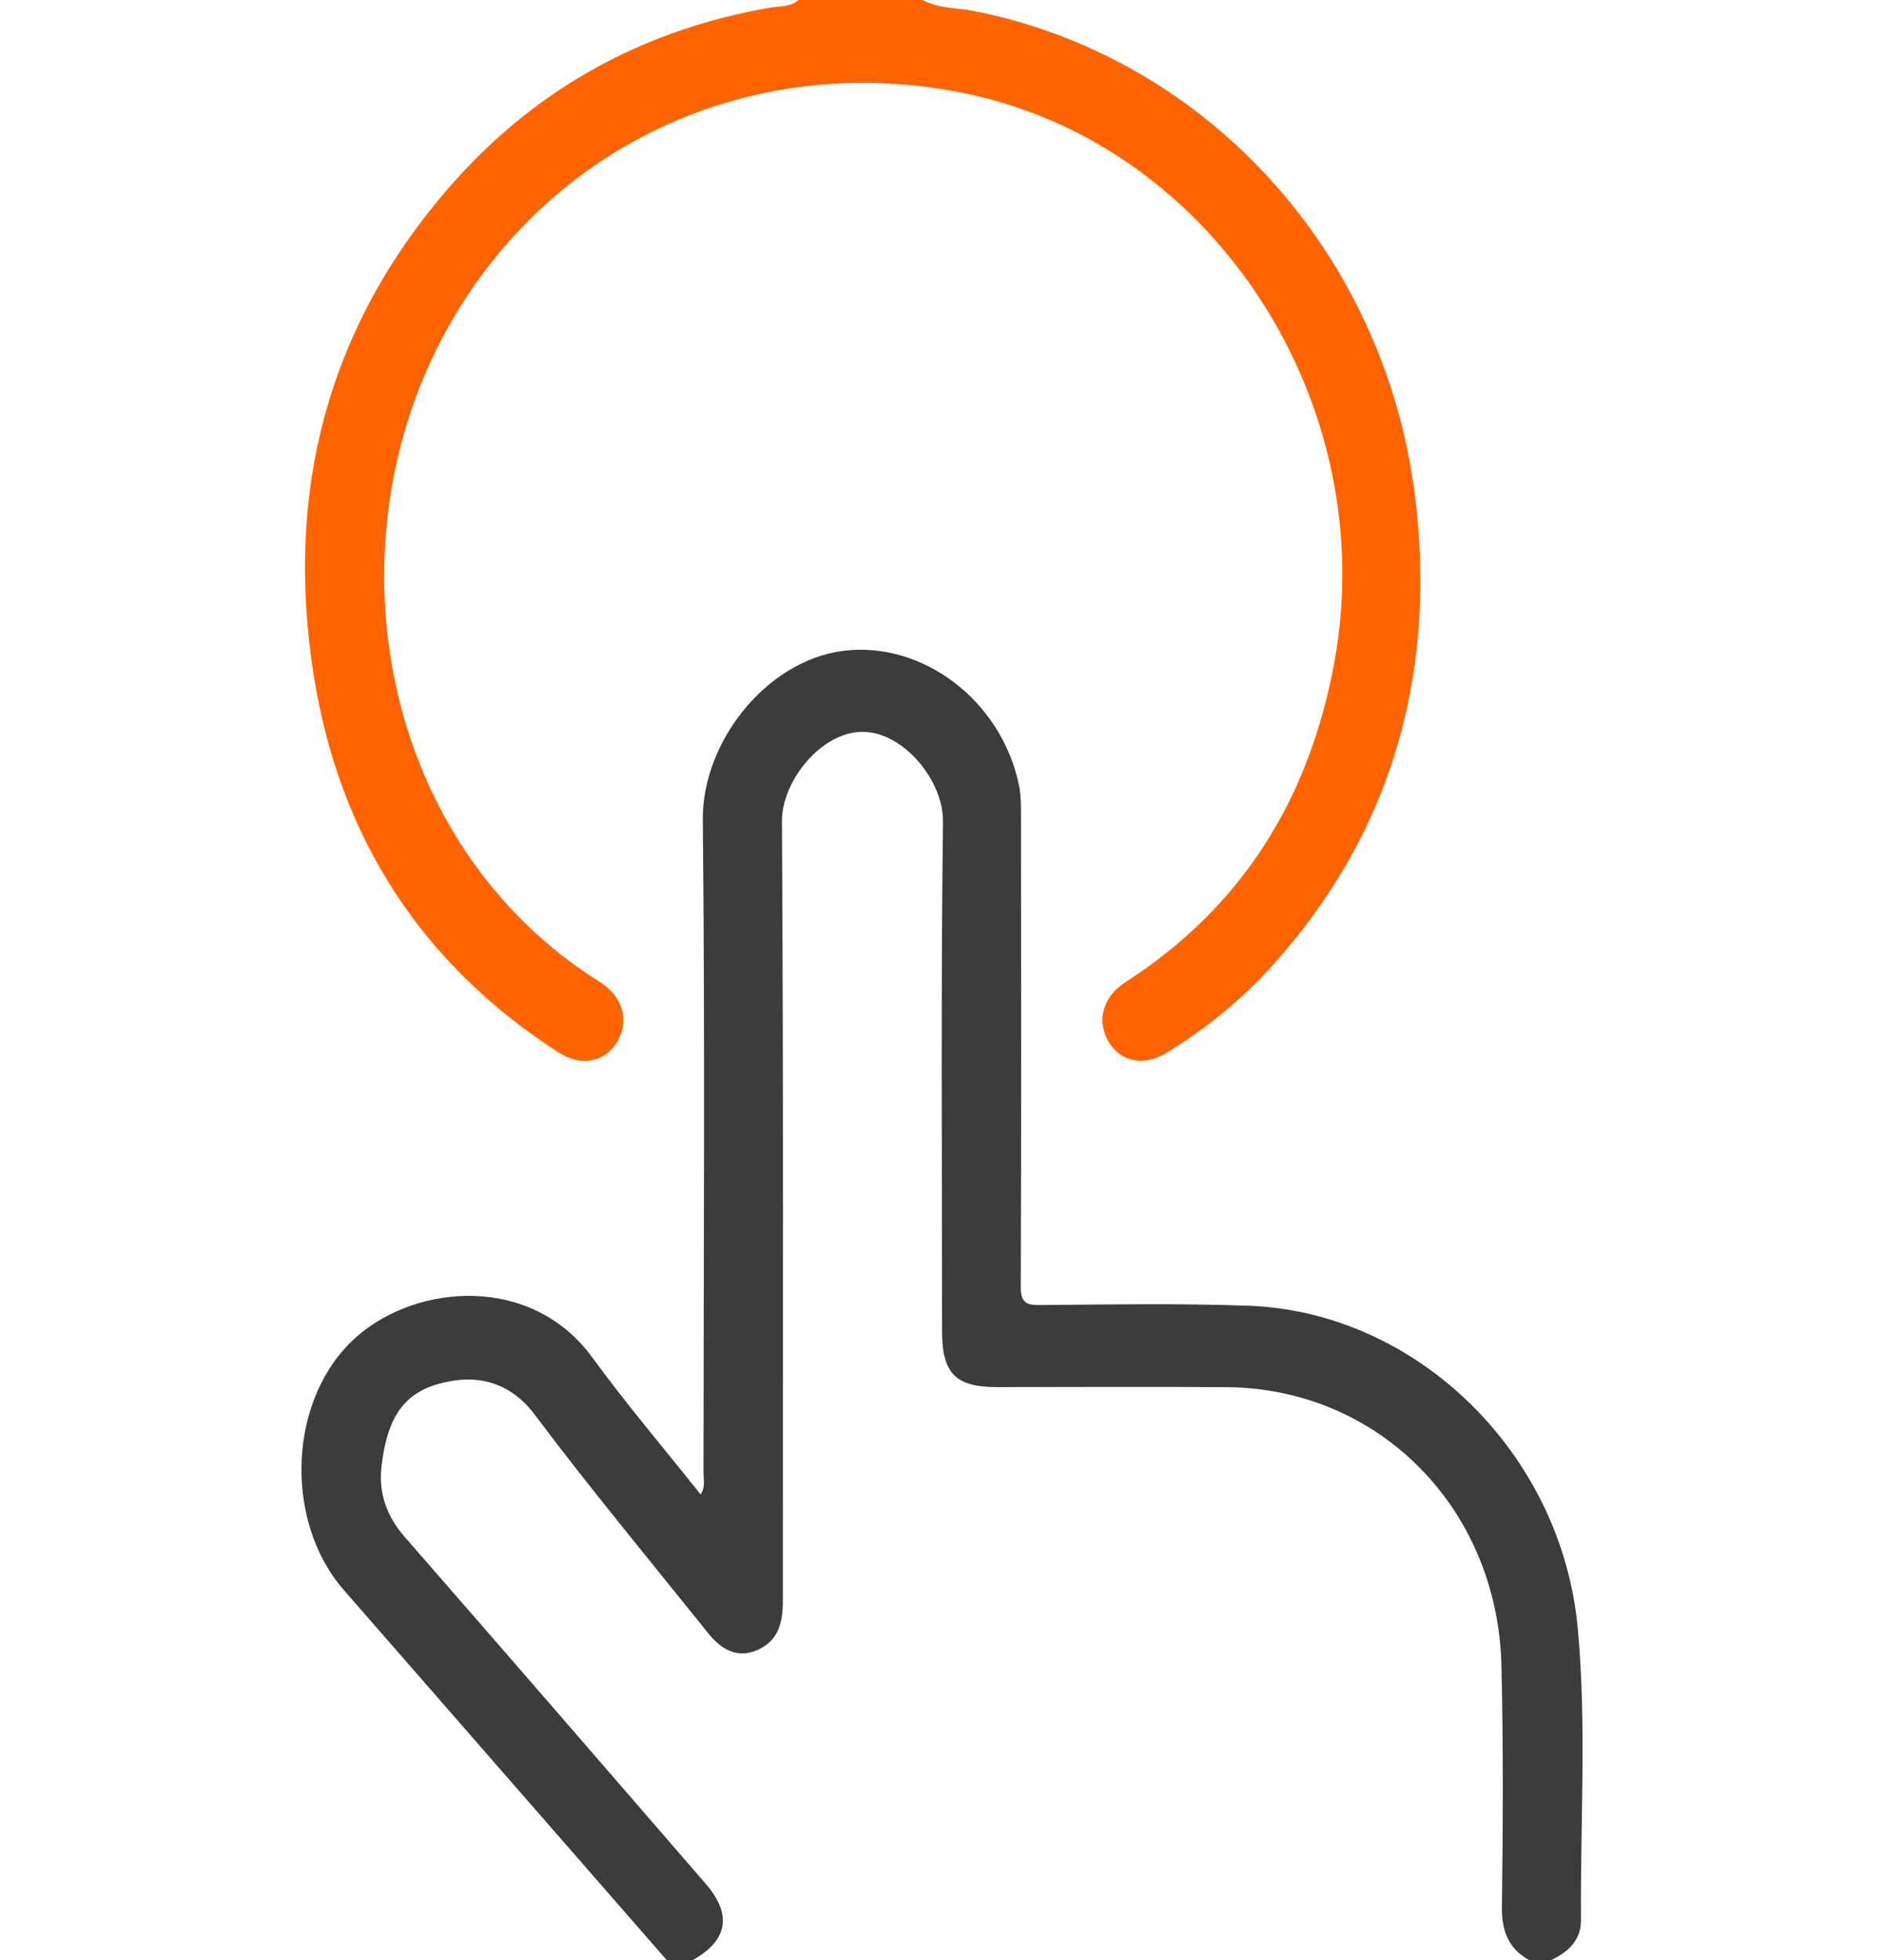
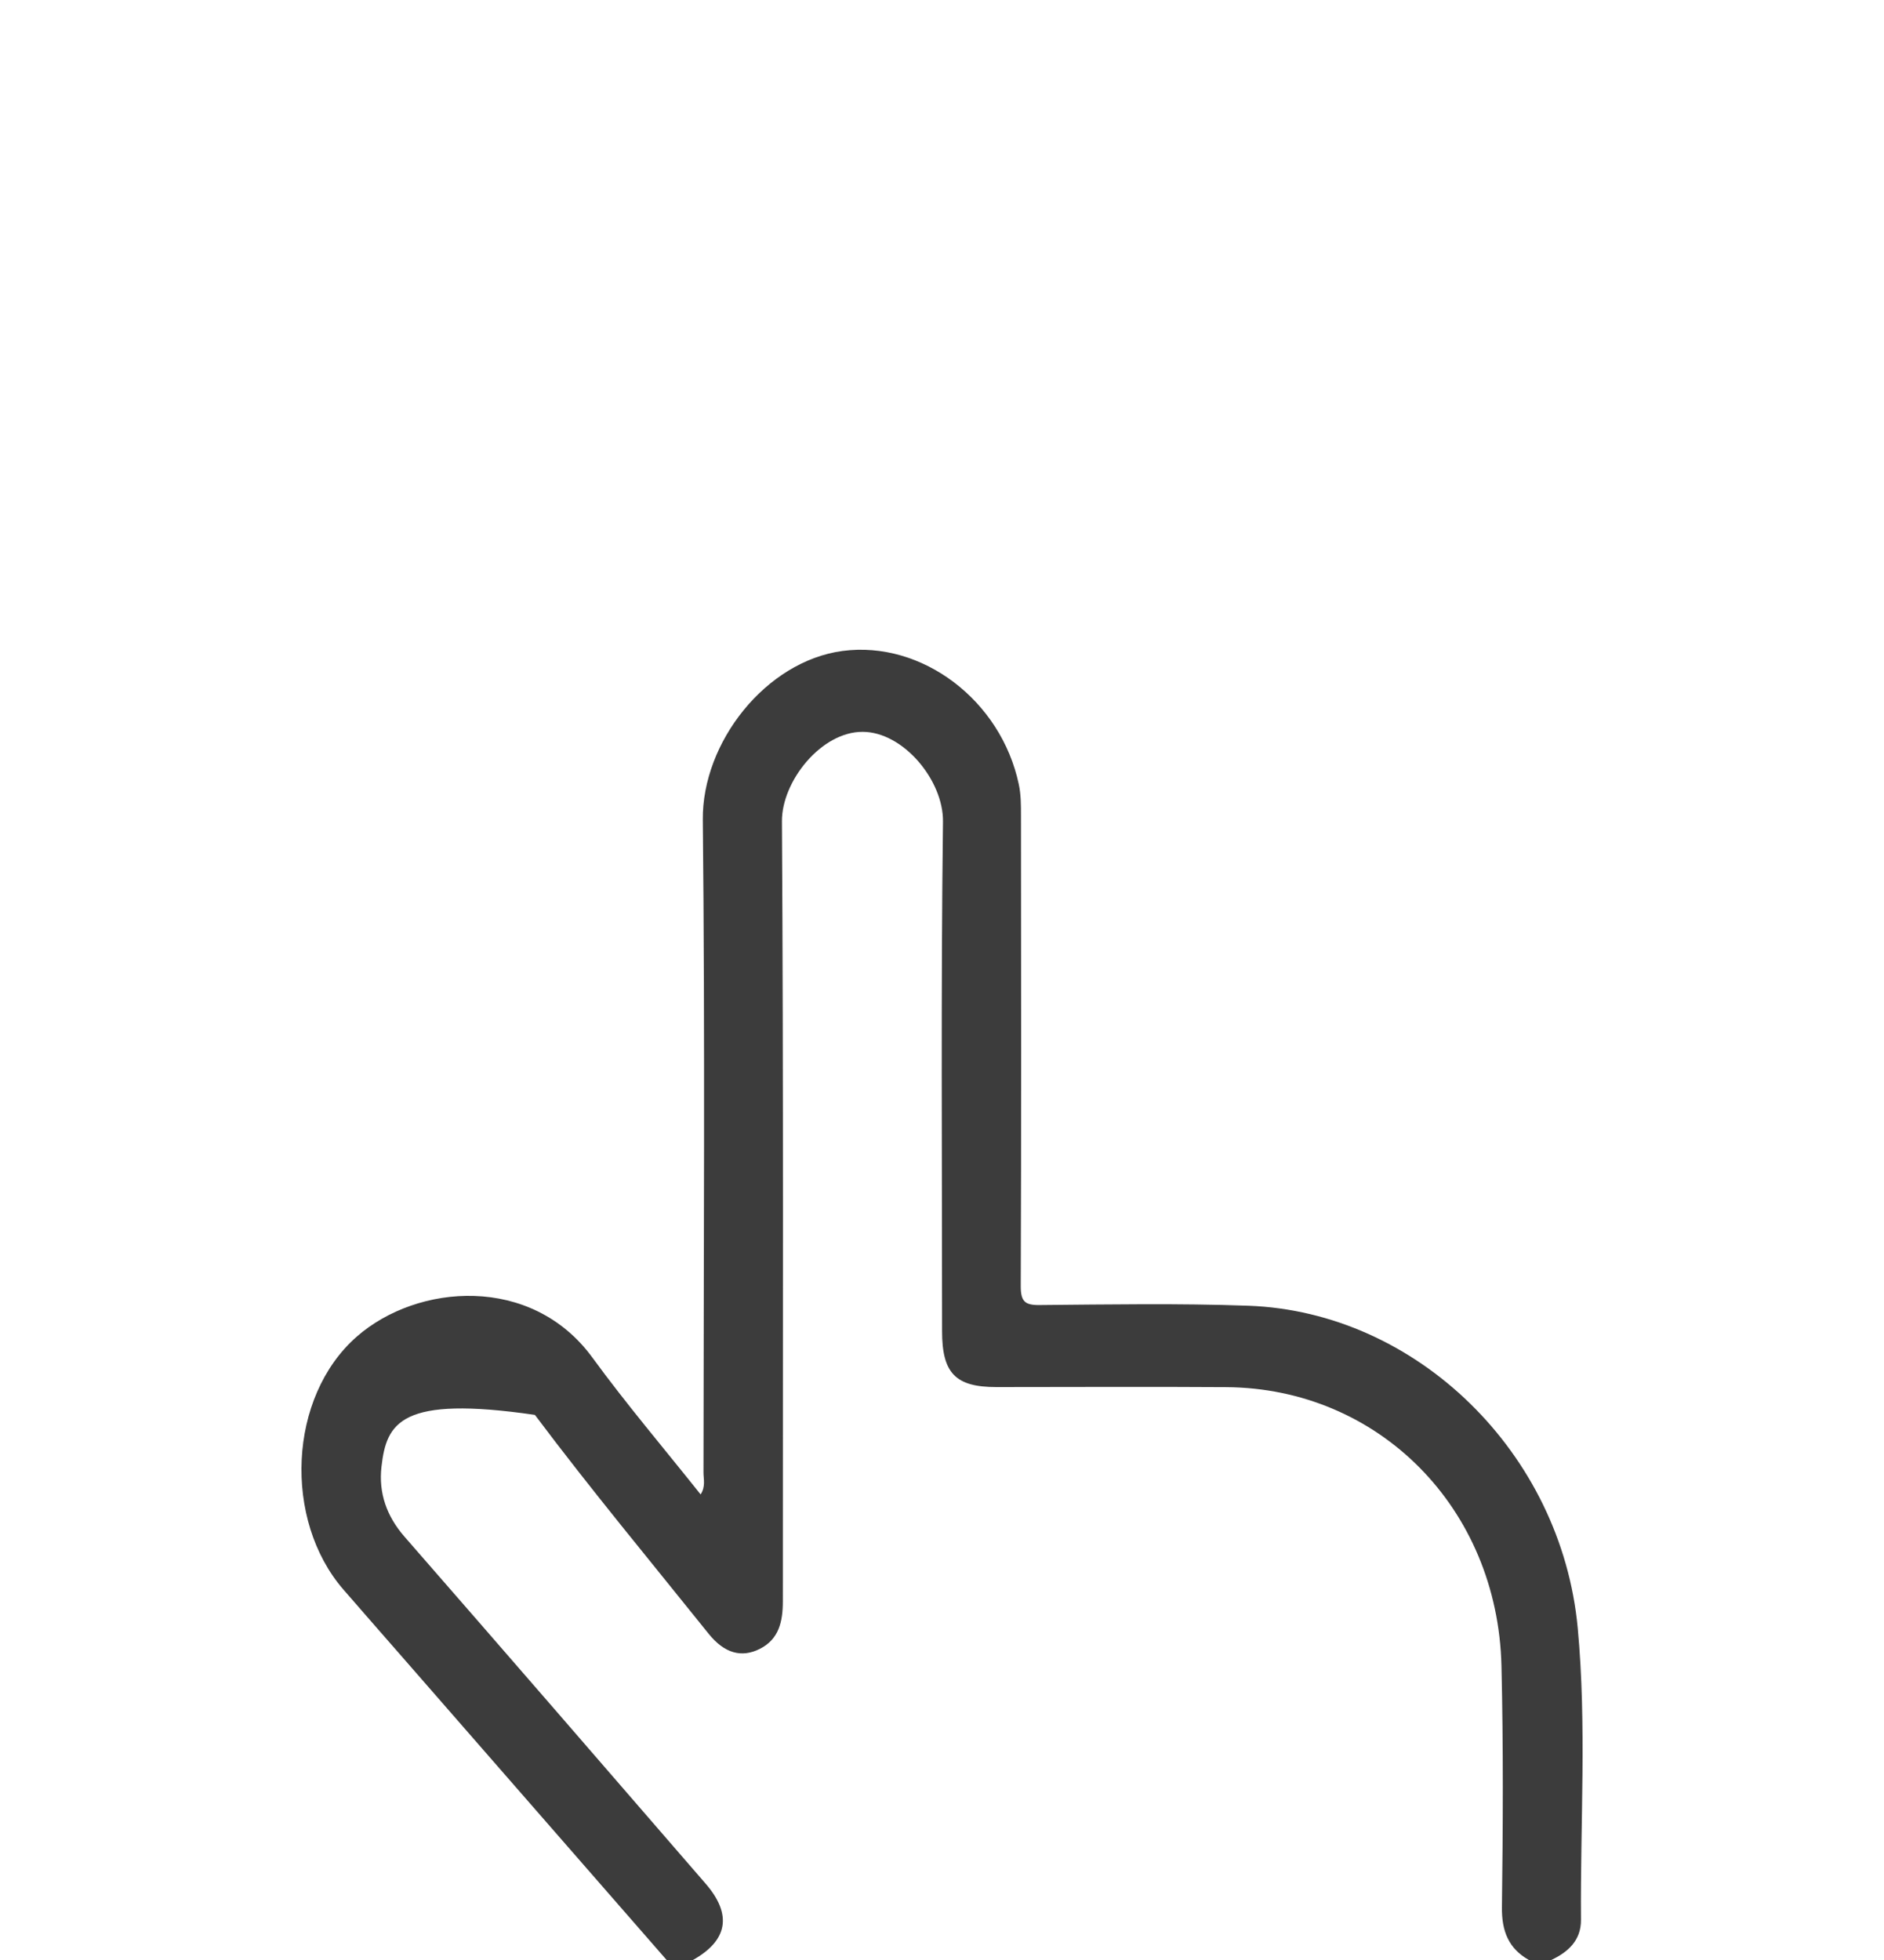
<svg xmlns="http://www.w3.org/2000/svg" width="25" height="26" viewBox="0 0 25 26" fill="none">
-   <path d="M20.286 25.999C20.019 25.847 19.926 25.619 19.93 25.298C19.944 24.232 19.949 23.166 19.924 22.101C19.875 20.004 18.295 18.413 16.269 18.401C15.253 18.394 14.237 18.4 13.222 18.4C12.68 18.4 12.501 18.217 12.501 17.659C12.501 15.405 12.485 13.152 12.513 10.9C12.52 10.352 11.987 9.71 11.448 9.708C10.899 9.705 10.373 10.363 10.376 10.895C10.397 14.343 10.387 17.793 10.388 21.242C10.388 21.509 10.337 21.744 10.084 21.872C9.84 21.996 9.611 21.931 9.403 21.672C8.63 20.708 7.84 19.758 7.098 18.769C6.763 18.322 6.307 18.212 5.792 18.366C5.314 18.509 5.129 18.872 5.062 19.457C5.022 19.806 5.132 20.114 5.366 20.383C6.703 21.914 8.033 23.451 9.364 24.988C9.718 25.397 9.659 25.74 9.195 26H8.846C7.679 24.663 6.512 23.326 5.345 21.989C5.082 21.688 4.819 21.388 4.557 21.086C3.758 20.166 3.82 18.531 4.735 17.73C5.539 17.026 7.054 16.904 7.861 18.009C8.313 18.628 8.809 19.211 9.297 19.824C9.365 19.719 9.335 19.622 9.335 19.534C9.337 16.649 9.356 13.763 9.326 10.877C9.315 9.846 10.164 8.771 11.18 8.635C12.238 8.495 13.284 9.293 13.519 10.404C13.548 10.538 13.548 10.679 13.548 10.817C13.55 12.897 13.553 14.976 13.545 17.056C13.544 17.263 13.598 17.314 13.793 17.312C14.717 17.304 15.641 17.288 16.564 17.321C18.8 17.401 20.72 19.275 20.936 21.597C21.056 22.884 20.969 24.177 20.979 25.467C20.981 25.741 20.807 25.895 20.585 26H20.285L20.286 25.999Z" fill="#3C3C3C" />
-   <path d="M12.244 0.001C12.461 0.115 12.704 0.102 12.934 0.148C16.06 0.769 18.442 3.428 18.794 6.724C19.043 9.058 18.425 11.107 16.867 12.827C16.46 13.277 15.992 13.652 15.481 13.966C15.185 14.148 14.874 14.088 14.715 13.826C14.546 13.546 14.629 13.225 14.934 13.029C16.465 12.044 17.37 10.62 17.706 8.786C18.331 5.379 16.136 1.957 12.866 1.251C10.067 0.647 7.329 1.87 5.945 4.343C4.332 7.228 5.034 11.191 7.958 13.025C8.267 13.219 8.354 13.536 8.192 13.816C8.033 14.089 7.712 14.155 7.407 13.958C5.607 12.797 4.506 11.122 4.163 8.958C3.766 6.457 4.385 4.231 6.062 2.371C7.191 1.121 8.598 0.381 10.226 0.1C10.352 0.079 10.489 0.096 10.596 0H12.245L12.244 0.001Z" fill="#FF6400" />
+   <path d="M20.286 25.999C20.019 25.847 19.926 25.619 19.93 25.298C19.944 24.232 19.949 23.166 19.924 22.101C19.875 20.004 18.295 18.413 16.269 18.401C15.253 18.394 14.237 18.4 13.222 18.4C12.68 18.4 12.501 18.217 12.501 17.659C12.501 15.405 12.485 13.152 12.513 10.9C12.52 10.352 11.987 9.71 11.448 9.708C10.899 9.705 10.373 10.363 10.376 10.895C10.397 14.343 10.387 17.793 10.388 21.242C10.388 21.509 10.337 21.744 10.084 21.872C9.84 21.996 9.611 21.931 9.403 21.672C8.63 20.708 7.84 19.758 7.098 18.769C5.314 18.509 5.129 18.872 5.062 19.457C5.022 19.806 5.132 20.114 5.366 20.383C6.703 21.914 8.033 23.451 9.364 24.988C9.718 25.397 9.659 25.74 9.195 26H8.846C7.679 24.663 6.512 23.326 5.345 21.989C5.082 21.688 4.819 21.388 4.557 21.086C3.758 20.166 3.82 18.531 4.735 17.73C5.539 17.026 7.054 16.904 7.861 18.009C8.313 18.628 8.809 19.211 9.297 19.824C9.365 19.719 9.335 19.622 9.335 19.534C9.337 16.649 9.356 13.763 9.326 10.877C9.315 9.846 10.164 8.771 11.18 8.635C12.238 8.495 13.284 9.293 13.519 10.404C13.548 10.538 13.548 10.679 13.548 10.817C13.55 12.897 13.553 14.976 13.545 17.056C13.544 17.263 13.598 17.314 13.793 17.312C14.717 17.304 15.641 17.288 16.564 17.321C18.8 17.401 20.72 19.275 20.936 21.597C21.056 22.884 20.969 24.177 20.979 25.467C20.981 25.741 20.807 25.895 20.585 26H20.285L20.286 25.999Z" fill="#3C3C3C" />
</svg>